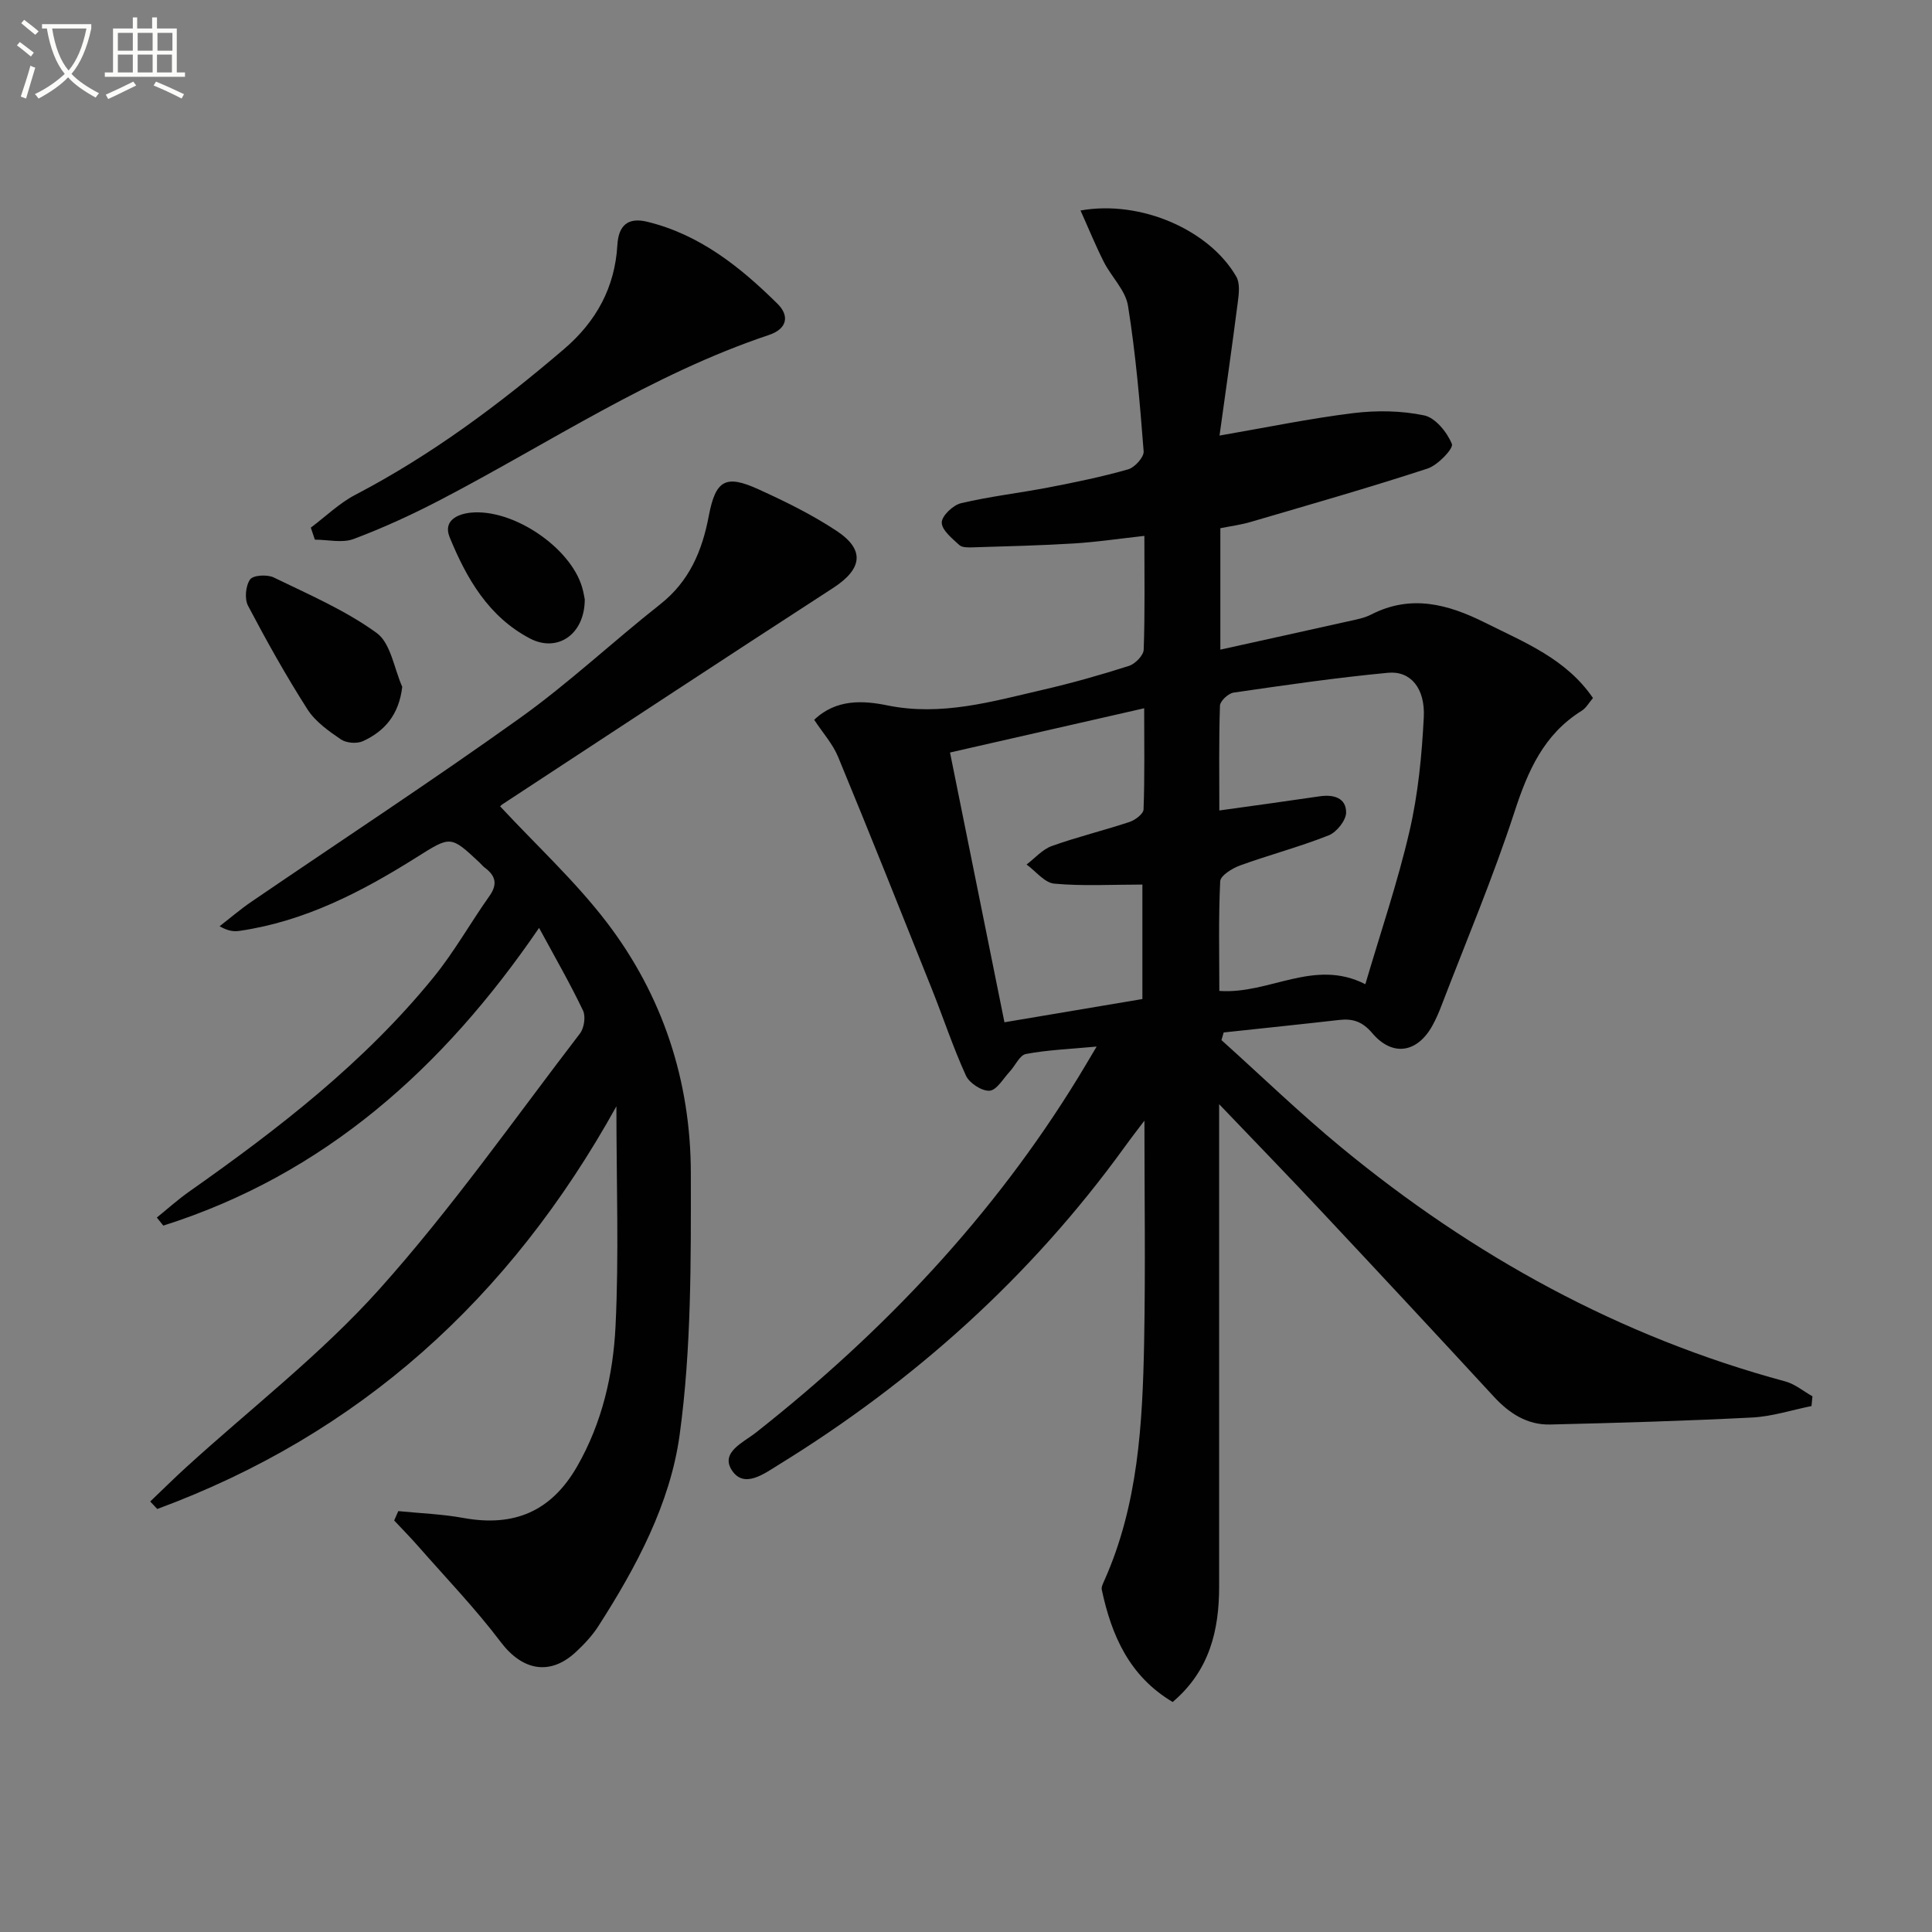
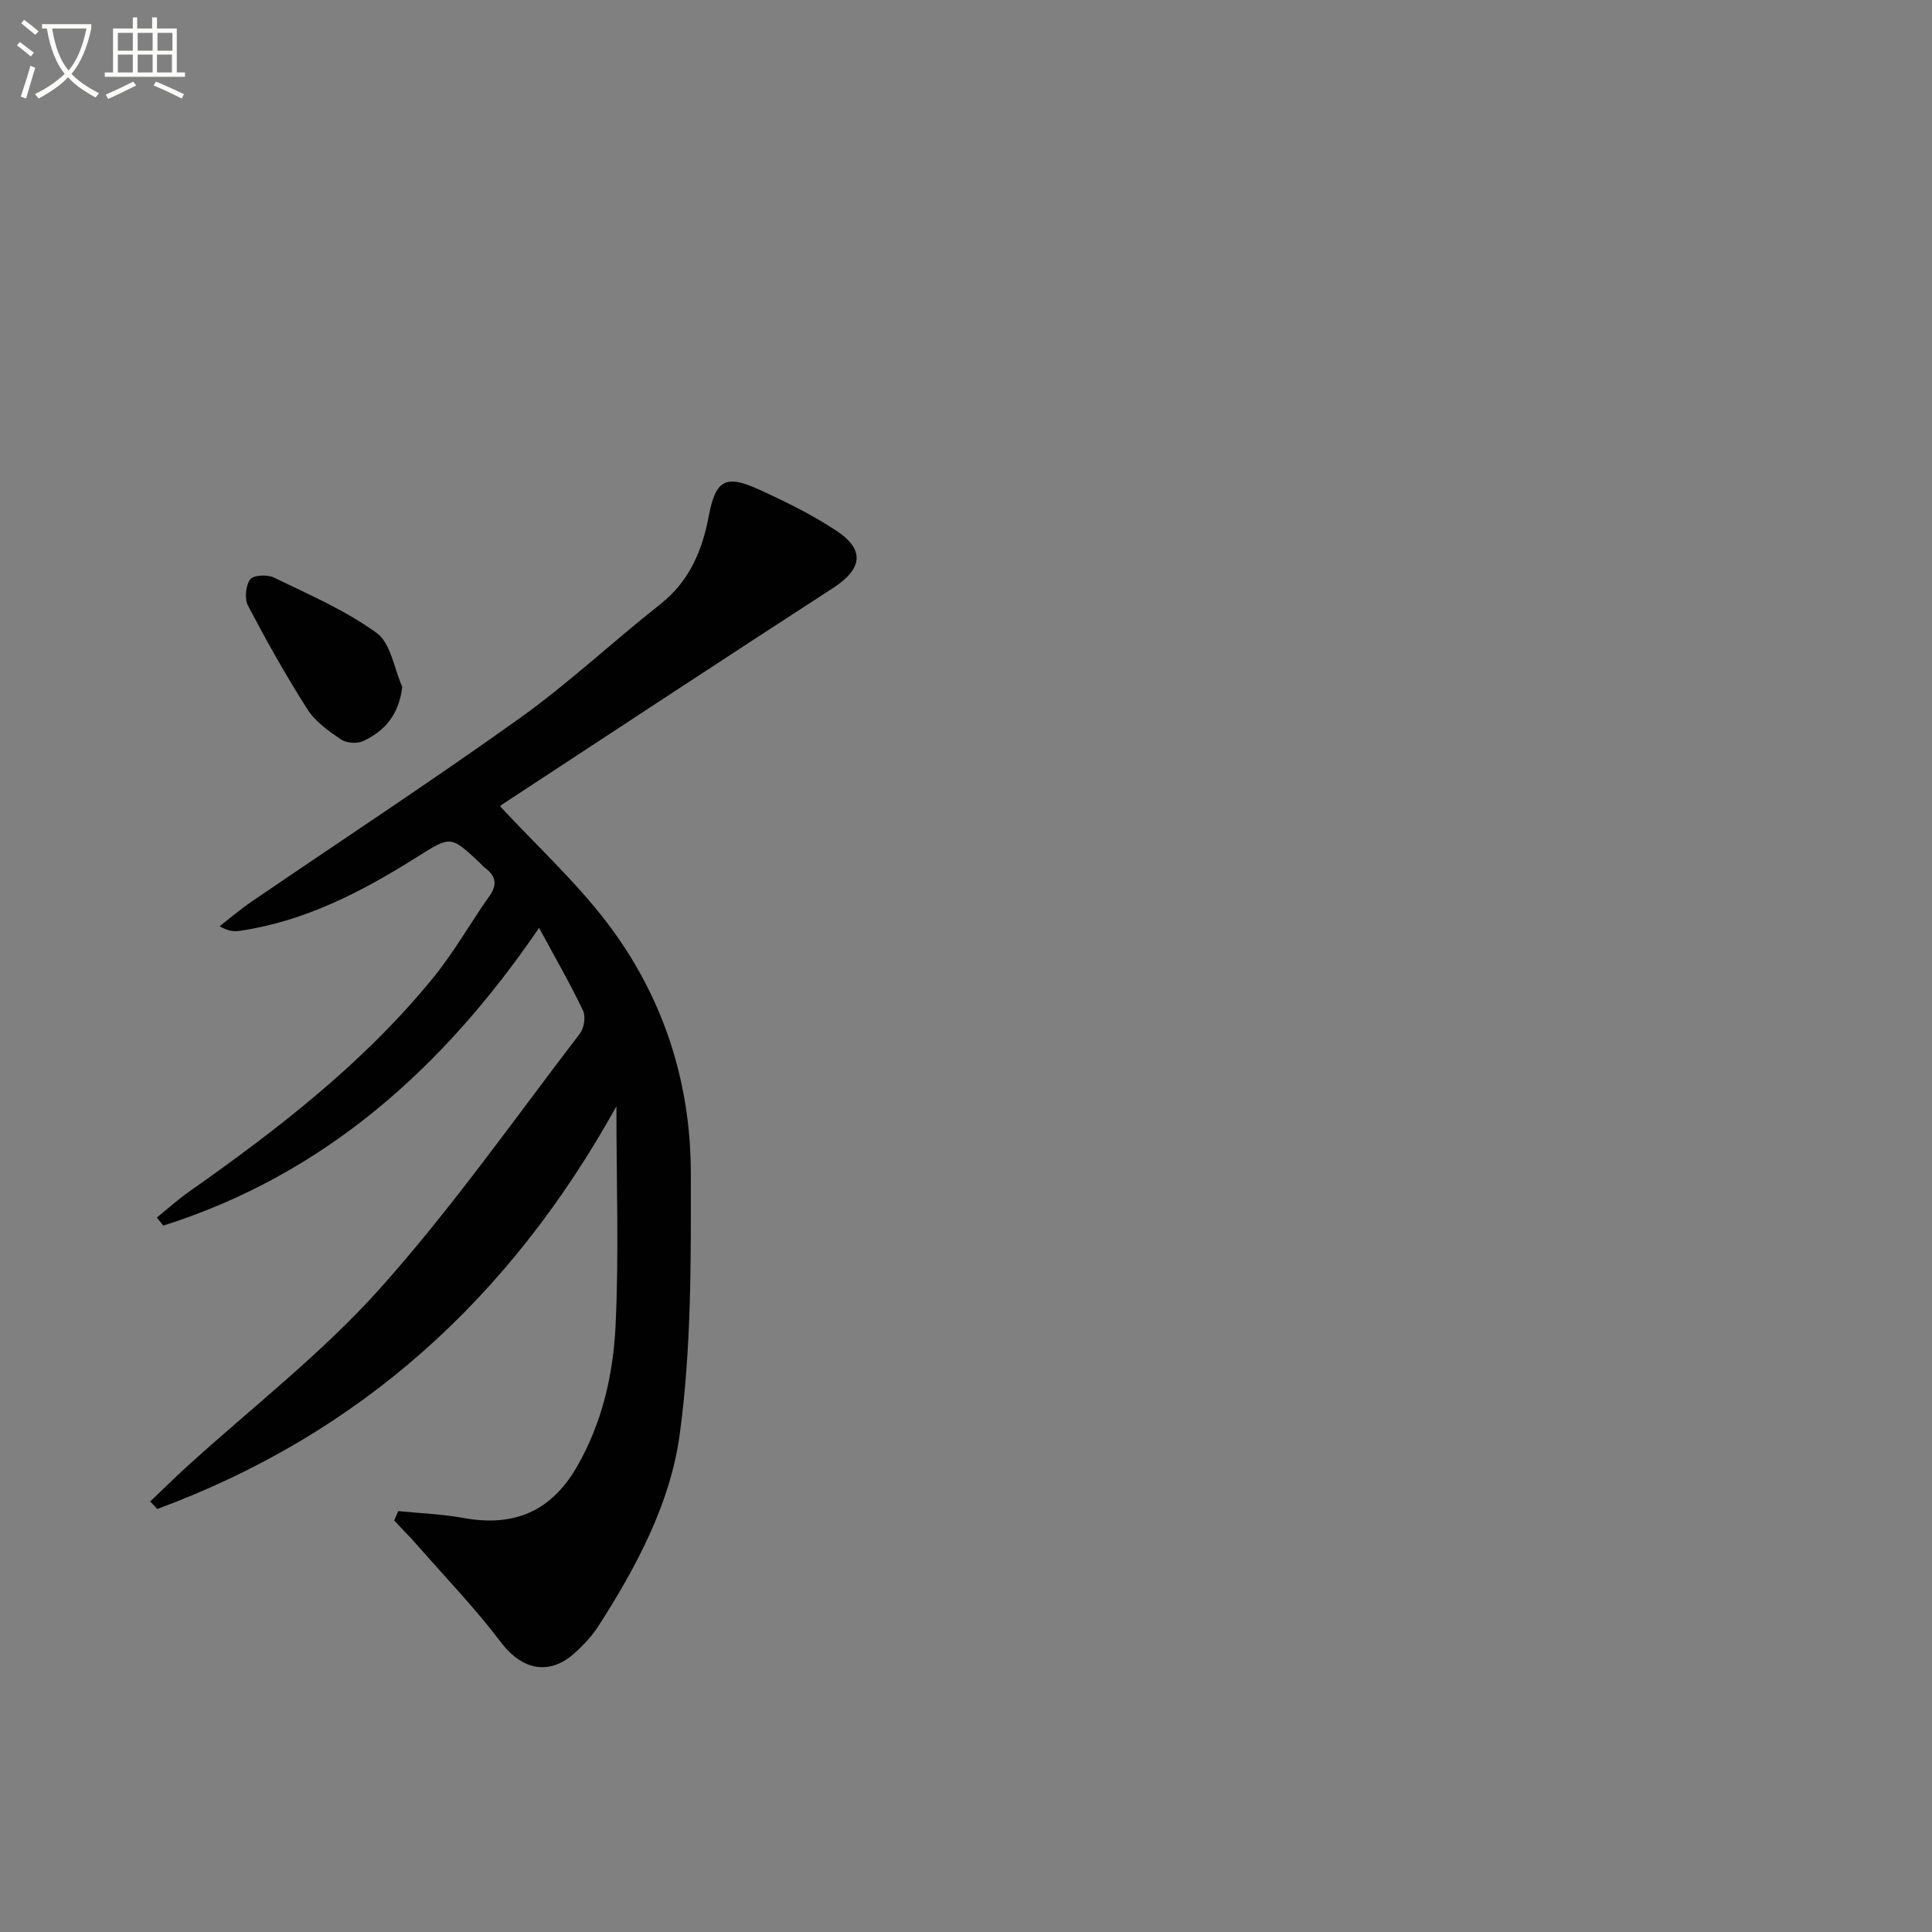
<svg xmlns="http://www.w3.org/2000/svg" enable-background="new 0 0 400 400" viewBox="0 0 400 400">
  <rect x="0" y="0" width="400" height="400" fill="#808080" stroke="none" />
  <path d="m6.4 11.7c-1-.8-1.9-1.6-2.9-2.3l.6-.7c.9.7 1.9 1.4 2.9 2.2zm-2.1 8.3c.7-2.1 1.4-4.2 2-6.4.2.1.6.3 1 .4-.7 2.3-1.3 4.4-1.9 6.4zm3-12.8c-1.1-.9-2.1-1.7-2.9-2.4l.6-.7c1 .8 2 1.5 3 2.4zm1.4-1.3v-.9h10.2v.9c-.9 4.2-2.3 7.3-4.1 9.4 1.3 1.4 3.2 2.7 5.7 4-.2.2-.4.5-.7.9-2.5-1.4-4.4-2.7-5.7-4.2-1.4 1.5-3.5 3-6.1 4.4 0 0 0 0-.1-.1-.3-.4-.5-.7-.7-.8 2.7-1.3 4.7-2.8 6.2-4.2-1.8-2.2-3-5.3-3.7-9.4zm9.2 0h-7.1c.6 3.8 1.7 6.7 3.4 8.7 1.7-2 2.9-4.8 3.7-8.7z" fill="#fbfcfa" />
  <path d="m31.6 3.6h.9v2.3h4.1v9.1h1.7v.9h-16.6v-.9h1.7v-9.1h4.1v-2.3h.9v2.3h3.1v-2.3zm-4 13.3.6.8c-1.9.9-3.8 1.9-5.8 2.8-.2-.3-.3-.6-.5-.9 2-.9 3.9-1.8 5.7-2.7zm-3.2-10.1v3.7h3.1v-3.7zm0 4.5v3.7h3.1v-3.7zm4.1-4.5v3.7h3.1v-3.7zm0 4.5v3.7h3.1v-3.7zm9.1 9.1c-2.1-1.1-4.1-2-5.8-2.7l.5-.8c2.2.9 4.1 1.8 5.8 2.6zm-1.9-13.6h-3.1v3.7h3.1zm-3.2 4.5v3.7h3.1v-3.7z" fill="#fbfcfa" />
  <g fill="#010101">
-     <path d="m252.41 228.61v6.32c0 31.17.01 62.33 0 93.5 0 9.12-1.97 17.45-9.62 23.95-8.98-5.34-12.66-13.77-14.68-23.25-.12-.57.26-1.28.52-1.88 7.03-15.72 7.92-32.51 8.25-49.32.29-15.44.06-30.89.06-45.91-.91 1.21-2.55 3.31-4.11 5.47-19.39 26.8-43.51 48.46-71.61 65.77-3.03 1.87-7.16 4.99-9.68 1.17-2.47-3.75 2.4-5.8 4.98-7.84 26.38-20.8 49.16-44.84 66.76-73.6 1.02-1.67 2.01-3.36 3.77-6.31-5.69.53-10.23.7-14.65 1.54-1.3.25-2.2 2.42-3.35 3.65-1.34 1.44-2.69 3.84-4.17 3.95-1.6.11-4.18-1.57-4.89-3.12-2.68-5.87-4.7-12.03-7.1-18.03-6.4-16.01-12.78-32.03-19.37-47.97-1.11-2.69-3.18-4.98-4.95-7.67 4.57-4.38 10.22-3.99 15.13-2.99 11.24 2.29 21.7-.8 32.31-3.25 5.98-1.38 11.9-3.06 17.74-4.93 1.28-.41 2.99-2.16 3.04-3.34.27-7.63.14-15.28.14-23.57-5.09.56-9.77 1.26-14.48 1.56-6.97.43-13.95.59-20.93.81-.98.03-2.3.08-2.9-.47-1.48-1.37-3.63-3.08-3.64-4.66-.01-1.38 2.34-3.62 4-4.01 5.96-1.41 12.08-2.1 18.1-3.26 5.54-1.07 11.08-2.2 16.5-3.75 1.36-.39 3.29-2.53 3.2-3.72-.78-10.08-1.64-20.17-3.24-30.14-.51-3.2-3.43-5.98-5-9.07-1.71-3.38-3.14-6.9-4.83-10.66 12.53-2.23 26.72 4.07 32.26 13.71.76 1.33.55 3.4.33 5.07-1.18 9.17-2.49 18.32-3.81 27.82 9.73-1.68 18.64-3.53 27.63-4.64 4.85-.6 9.98-.53 14.73.46 2.33.49 4.77 3.49 5.75 5.93.37.93-2.91 4.38-5.04 5.08-12.11 3.96-24.38 7.46-36.61 11.05-2.03.6-4.15.87-6.29 1.3v25.14c9.1-2.01 17.78-3.92 26.46-5.86 1.61-.36 3.31-.66 4.75-1.4 8.24-4.23 15.9-2.17 23.6 1.68 8.17 4.09 16.77 7.46 22.34 15.6-.82.95-1.41 2.06-2.34 2.64-7.87 4.89-11.16 12.48-13.93 20.99-4.42 13.56-10 26.75-15.11 40.08-.53 1.39-1.13 2.78-1.85 4.08-3.12 5.69-8.28 6.53-12.47 1.59-2.03-2.39-4.01-3.05-6.84-2.73-7.97.91-15.95 1.73-23.92 2.59-.15.53-.31 1.05-.46 1.58 8.25 7.42 16.24 15.15 24.79 22.2 27.28 22.48 57.65 39.21 91.95 48.47 2 .54 3.75 2.03 5.62 3.08-.07.67-.13 1.35-.2 2.02-4.09.82-8.15 2.16-12.27 2.37-13.94.71-27.9 1.12-41.85 1.45-4.74.11-8.46-2.31-11.66-5.78-11.74-12.73-23.53-25.4-35.38-38.03-6.79-7.27-13.73-14.4-21.48-22.51zm.04-23.45c10.4.74 19.59-6.82 30.23-1.39 3.16-10.76 6.7-21.11 9.15-31.72 1.78-7.68 2.55-15.67 2.95-23.57.3-6.01-2.76-9.62-7.38-9.19-10.71 1.01-21.36 2.56-32.01 4.11-1.09.16-2.78 1.74-2.81 2.71-.24 7.09-.13 14.19-.13 21.69 7.37-1.03 14.07-1.94 20.76-2.93 2.86-.43 5.49.3 5.49 3.33.01 1.63-1.96 4.1-3.61 4.75-5.99 2.38-12.27 4.03-18.34 6.23-1.62.59-4.06 2.09-4.12 3.28-.37 7.58-.18 15.19-.18 22.7zm-55.76-49.36c3.86 19.12 7.54 37.36 11.27 55.85 10.49-1.77 19.58-3.3 28.56-4.81 0-8.39 0-16.41 0-23.7-6.36 0-12.34.35-18.24-.19-2.02-.18-3.83-2.58-5.74-3.96 1.73-1.31 3.28-3.13 5.22-3.83 5.29-1.89 10.78-3.22 16.12-4.99 1.16-.39 2.85-1.67 2.88-2.59.25-6.74.13-13.49.13-20.94-13.66 3.1-26.51 6.03-40.2 9.16z" />
    <path d="m82.46 312.86c4.5.45 9.06.61 13.5 1.42 10.57 1.92 18.22-1.43 23.53-10.68 5.16-8.99 7.46-18.96 7.95-29.03.72-14.71.18-29.47.18-45.52-22.15 39.95-53.27 67.93-95.06 83.37-.49-.52-.97-1.03-1.46-1.55 2.49-2.37 4.93-4.8 7.47-7.11 13.4-12.21 27.92-23.4 39.96-36.83 14.94-16.67 27.88-35.14 41.54-52.95.87-1.13 1.23-3.53.63-4.77-2.64-5.53-5.71-10.86-9.09-17.1-19.86 29.08-44.5 51.09-77.8 61.64-.45-.56-.9-1.11-1.34-1.67 2.25-1.82 4.41-3.77 6.78-5.43 18.43-12.97 36.21-26.71 50.52-44.32 4.28-5.26 7.63-11.27 11.57-16.83 1.75-2.47 1.24-4.23-.99-5.87-.4-.29-.7-.71-1.07-1.05-6.04-5.65-5.96-5.53-13.09-1.05-11.31 7.12-23.08 13.22-36.55 15.19-1.12.16-2.27.13-4.18-.95 2.18-1.69 4.29-3.5 6.57-5.06 18.54-12.66 37.33-24.97 55.59-38.03 10.13-7.24 19.28-15.85 29.07-23.57 6.04-4.76 8.69-11.06 10.06-18.31 1.41-7.42 3.49-8.59 10.25-5.51 5.57 2.53 11.13 5.26 16.22 8.63 5.95 3.94 5.28 7.91-.73 11.81-22.91 14.84-45.7 29.86-68.53 44.83-.37.25-.6.71-.37.43 7.47 8.04 15.47 15.4 21.98 23.9 11.63 15.19 17.44 32.9 17.46 51.99.02 18.09.13 36.36-2.32 54.21-1.95 14.23-8.98 27.38-16.86 39.64-1.25 1.94-2.89 3.68-4.58 5.26-5.4 5.06-11.14 3.86-15.57-1.99-5.27-6.97-11.37-13.31-17.14-19.89-1.59-1.82-3.3-3.54-4.95-5.31.28-.67.57-1.31.85-1.94z" />
-     <path d="m64.35 109.24c3.07-2.3 5.89-5.06 9.24-6.81 15.72-8.21 29.79-18.7 43.21-30.18 6.67-5.71 10.51-12.76 11.02-21.52.24-4.11 2.23-5.78 6.17-4.82 10.88 2.64 19.28 9.37 26.99 16.99 2.52 2.49 2 5.19-1.77 6.45-24.27 8.12-45.47 22.37-67.93 34.09-5.85 3.05-11.89 5.83-18.06 8.15-2.36.89-5.33.14-8.03.14-.27-.82-.55-1.65-.84-2.49z" />
    <path d="m83.28 142.2c-.68 5.78-3.63 9.18-8.14 11.25-1.24.57-3.43.4-4.55-.36-2.56-1.74-5.31-3.69-6.93-6.22-4.44-6.95-8.47-14.16-12.31-21.46-.75-1.43-.5-4.13.43-5.44.63-.9 3.56-1.07 4.9-.41 7.26 3.53 14.81 6.78 21.28 11.47 2.94 2.11 3.62 7.34 5.32 11.17z" />
-     <path d="m121.07 124.11c-.03 7.34-5.73 11.03-11.35 8.08-8.59-4.51-13.13-12.44-16.62-20.95-1.4-3.41 1.56-4.82 4.37-5.1 8.76-.87 20.64 7.2 23.05 15.45.32 1.09.49 2.23.55 2.52z" />
  </g>
</svg>